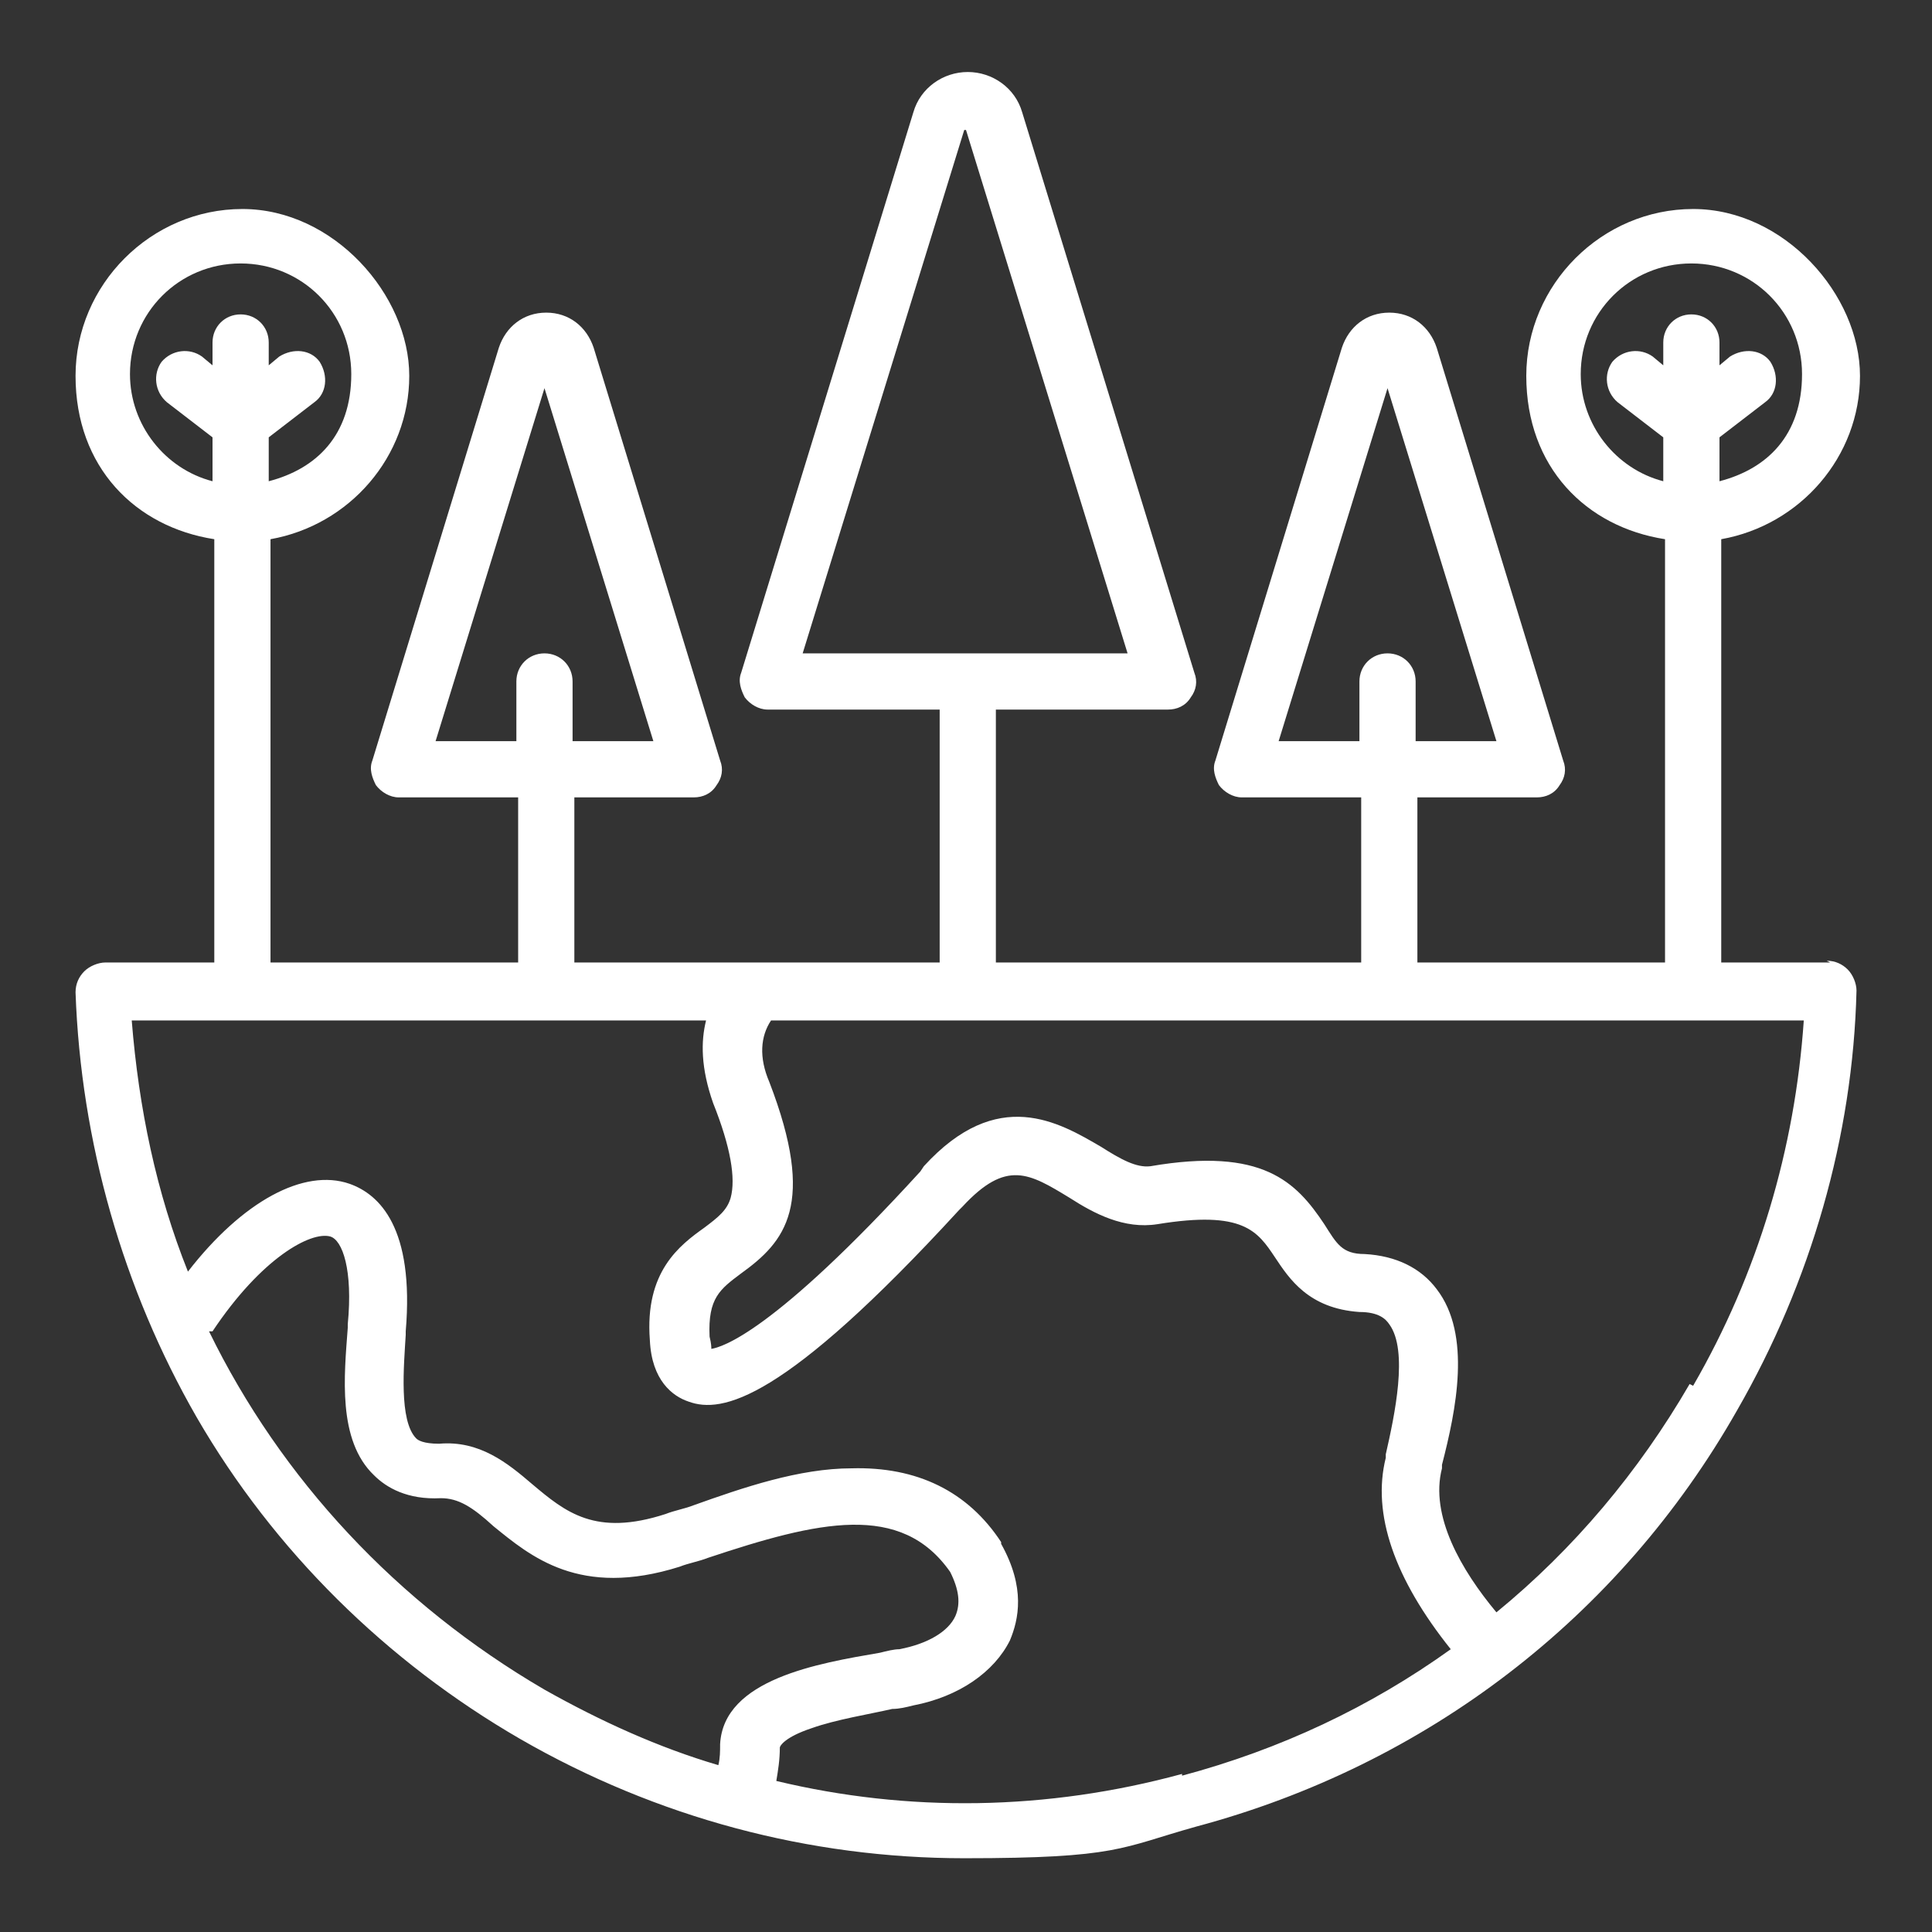
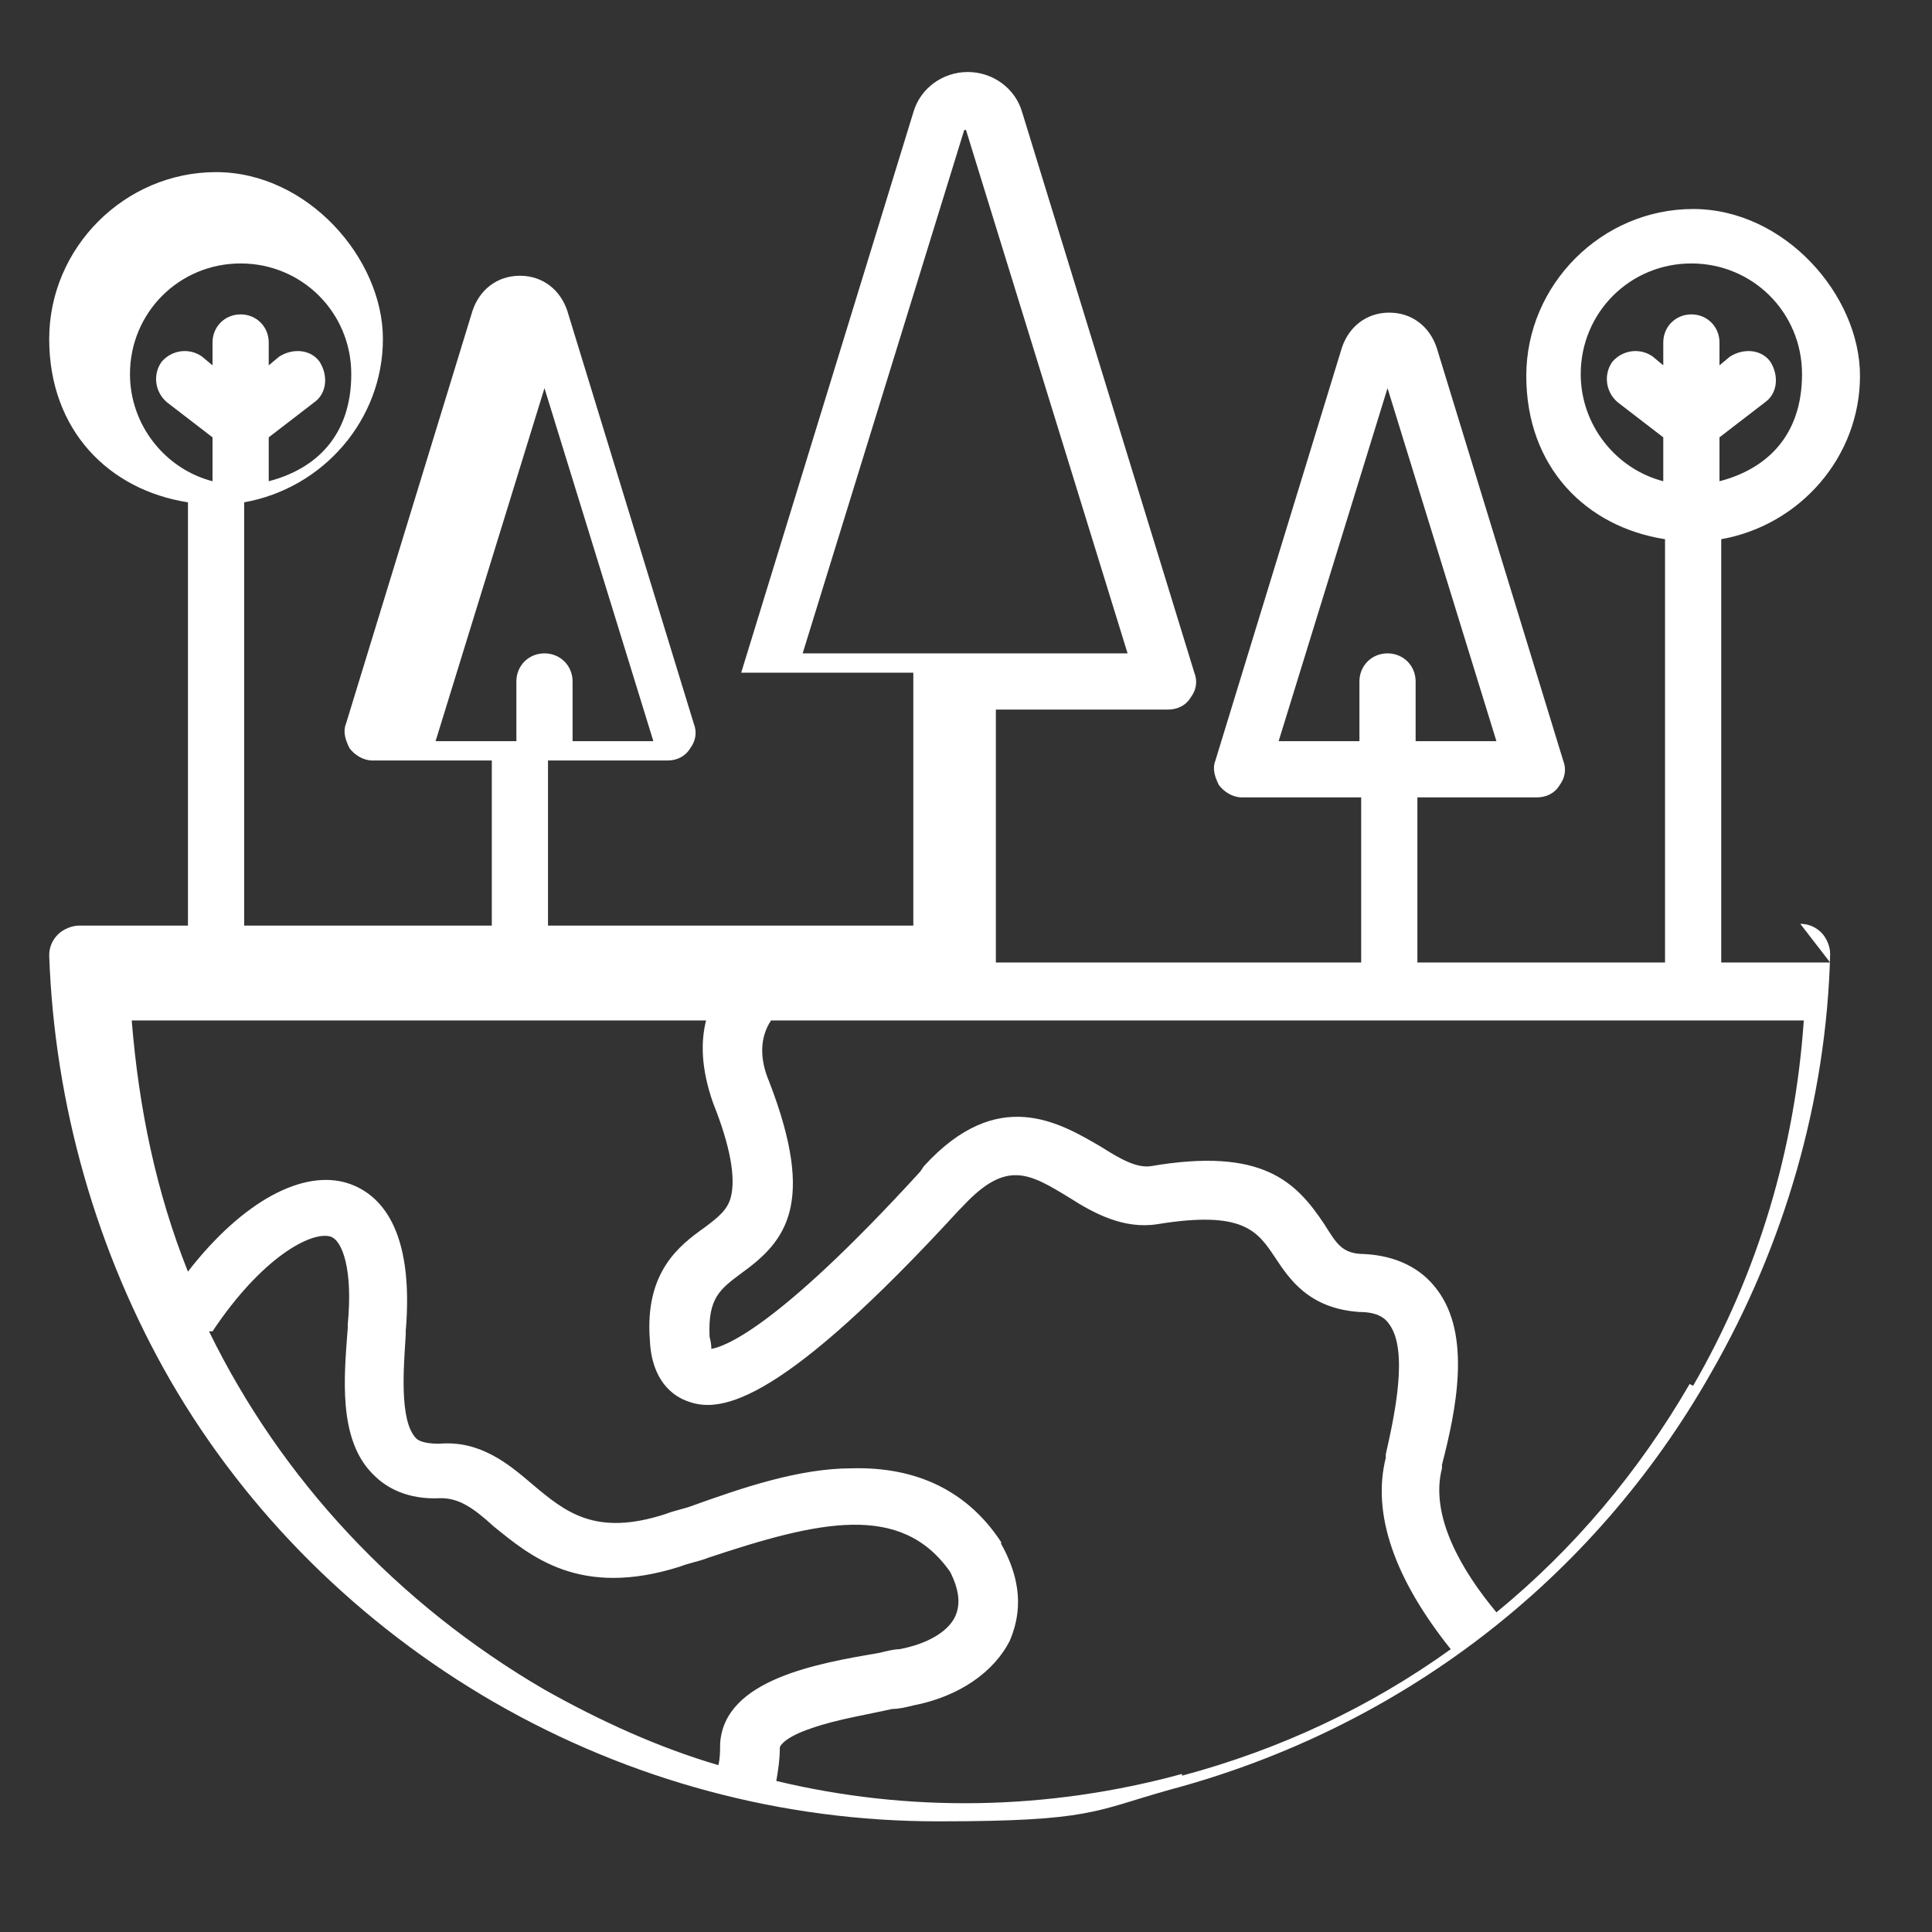
<svg xmlns="http://www.w3.org/2000/svg" id="Capa_1" version="1.1" viewBox="0 0 110 110">
  <rect x="0" y="0" width="110" height="110" fill="#333333" stroke="none" />
  <defs>
    <style>
      .st0 {
        fill: #fff;
      }
    </style>
  </defs>
-   <path class="st0" d="M104.2,54.8h-6.2v-24.1c4.5-.8,7.9-4.7,7.9-9.3s-4.3-9.5-9.5-9.5-9.5,4.3-9.5,9.5,3.4,8.6,7.9,9.3v24.1h-14.1v-9.4h6.8c.5,0,1-.2,1.3-.7.3-.4.4-.9.2-1.4l-7.2-23.5c-.4-1.2-1.4-2-2.7-2s-2.3.8-2.7,2l-7.2,23.5c-.2.5,0,1,.2,1.4.3.4.8.7,1.3.7h6.8v9.4h-20.8v-14.4h9.8c.5,0,1-.2,1.3-.7.3-.4.4-.9.2-1.4l-9.8-31.9c-.4-1.4-1.7-2.3-3.1-2.3s-2.7.9-3.1,2.3l-9.8,31.9c-.2.5,0,1,.2,1.4.3.4.8.7,1.3.7h9.8v14.4h-20.8v-9.4h6.8c.5,0,1-.2,1.3-.7.3-.4.4-.9.2-1.4l-7.2-23.5c-.4-1.2-1.4-2-2.7-2s-2.3.8-2.7,2l-7.2,23.5c-.2.5,0,1,.2,1.4.3.4.8.7,1.3.7h6.8v9.4h-14.1v-24.1c4.5-.8,7.9-4.7,7.9-9.3s-4.3-9.5-9.5-9.5-9.5,4.3-9.5,9.5,3.4,8.6,7.9,9.3v24.1h-6.2c-.4,0-.9.2-1.2.5s-.5.7-.5,1.2c.3,8.5,2.7,16.9,6.9,24.2,4.4,7.6,10.8,13.9,18.4,18.3,7.8,4.5,16.5,6.8,25.3,6.8s8.9-.6,13.2-1.8c13.1-3.5,24.1-11.9,30.8-23.7,4.2-7.3,6.6-15.6,6.8-23.9,0-.4-.2-.9-.5-1.2s-.7-.5-1.2-.5h0ZM90,21.3c0-3.5,2.8-6.3,6.3-6.3s6.3,2.8,6.3,6.3-2,5.4-4.7,6.1v-2.5l2.6-2c.7-.5.8-1.5.3-2.3-.5-.7-1.5-.8-2.3-.3l-.6.5v-1.3c0-.9-.7-1.6-1.6-1.6s-1.6.7-1.6,1.6v1.3l-.6-.5c-.7-.5-1.7-.4-2.3.3-.5.7-.4,1.7.3,2.3l2.6,2v2.5c-2.7-.7-4.7-3.2-4.7-6.1h0ZM72.8,42.2l6.2-20.1,6.2,20.1h-4.6v-3.4c0-.9-.7-1.6-1.6-1.6s-1.6.7-1.6,1.6v3.4h-4.6ZM55,7.4s0,0,0,0c0,0,0,0,0,0,0,0,0,0,0,0l9.2,29.8h-18.5l9.2-29.8ZM24.8,42.2l6.2-20.1,6.2,20.1h-4.6v-3.4c0-.9-.7-1.6-1.6-1.6s-1.6.7-1.6,1.6v3.4h-4.6ZM7.4,21.3c0-3.5,2.8-6.3,6.3-6.3s6.3,2.8,6.3,6.3-2,5.4-4.7,6.1v-2.5l2.6-2c.7-.5.8-1.5.3-2.3-.5-.7-1.5-.8-2.3-.3l-.6.5v-1.3c0-.9-.7-1.6-1.6-1.6s-1.6.7-1.6,1.6v1.3l-.6-.5c-.7-.5-1.7-.4-2.3.3-.5.7-.4,1.7.3,2.3l2.6,2v2.5c-2.7-.7-4.7-3.2-4.7-6.1h0ZM12.1,75.8c2.8-4.2,5.6-5.7,6.7-5.4.7.2,1.3,1.9,1,5v.2c-.2,2.7-.6,6.4,1.5,8.4.7.7,1.9,1.4,3.8,1.3,1,0,1.8.5,3,1.6,2.1,1.7,4.9,4.1,10.6,2.3.5-.2,1.1-.3,1.6-.5,6.3-2.1,11-3.2,13.8.8.5,1,.6,1.8.3,2.5-.4.9-1.6,1.6-3.2,1.9-.3,0-.7.1-1.1.2-3.5.6-8.9,1.5-9.1,5.2,0,.4,0,.8-.1,1.2-3.4-1-6.7-2.5-9.9-4.3-8.4-4.9-15-12-19.1-20.4h0ZM67.3,101c-7.7,2.1-15.6,2.2-23.1.4.1-.6.2-1.2.2-1.9,0-.1.3-.6,1.8-1.1,1.4-.5,3.3-.8,4.6-1.1.4,0,.8-.1,1.2-.2,2.6-.5,4.6-1.9,5.5-3.7.5-1.2.9-3-.5-5.5,0,0,0,0,0-.1-1.9-2.9-4.8-4.3-8.5-4.2-3,0-6.2,1.1-9,2.1-.5.2-1.1.3-1.6.5-4,1.3-5.7-.1-7.6-1.7-1.4-1.2-3-2.5-5.3-2.3-.9,0-1.2-.2-1.3-.3-1-1-.7-4.2-.6-5.9v-.2c.5-5.9-1.5-7.8-3.2-8.4-2.6-.9-6.1,1-9.2,5-1.8-4.5-2.8-9.3-3.2-14.3h32.7c-.3,1.2-.3,2.7.4,4.7,1,2.5,1.3,4.3,1,5.4-.2.7-.7,1.1-1.5,1.7-1.4,1-3.4,2.5-3.1,6.4.1,2.3,1.3,3.2,2.2,3.5,1.9.7,5.4,0,15.4-10.9l.2-.2c2.5-2.7,3.8-1.9,6.1-.5,1.4.9,3.1,1.8,5,1.5,4.9-.8,5.7.4,6.7,1.9.8,1.2,1.9,2.9,4.8,3.1,1.1,0,1.5.4,1.7.7,1.1,1.5.3,5.2-.2,7.4v.2c-.8,3.2.5,6.9,3.7,10.9-4.6,3.3-9.7,5.7-15.3,7.2h0ZM96.2,78.8c-2.9,5-6.6,9.4-11,13-2-2.4-3.8-5.5-3.1-8.2v-.2c.8-3.1,1.7-7.4-.3-10-.9-1.2-2.3-1.9-4.1-2-1.3,0-1.6-.6-2.3-1.7-1.6-2.4-3.5-4.4-9.9-3.3-.8.1-1.7-.4-2.8-1.1-2.4-1.4-5.9-3.5-10.1,1.1l-.2.3c-8.4,9.2-11.3,10-11.9,10.1,0-.1,0-.3-.1-.7-.1-2.2.6-2.7,1.8-3.6,2.5-1.8,4.3-3.9,1.6-10.9-.6-1.4-.5-2.6.1-3.5h58.8c-.5,7.3-2.6,14.4-6.3,20.8h0Z" />
+   <path class="st0" d="M104.2,54.8h-6.2v-24.1c4.5-.8,7.9-4.7,7.9-9.3s-4.3-9.5-9.5-9.5-9.5,4.3-9.5,9.5,3.4,8.6,7.9,9.3v24.1h-14.1v-9.4h6.8c.5,0,1-.2,1.3-.7.3-.4.4-.9.2-1.4l-7.2-23.5c-.4-1.2-1.4-2-2.7-2s-2.3.8-2.7,2l-7.2,23.5c-.2.5,0,1,.2,1.4.3.4.8.7,1.3.7h6.8v9.4h-20.8v-14.4h9.8c.5,0,1-.2,1.3-.7.3-.4.4-.9.2-1.4l-9.8-31.9c-.4-1.4-1.7-2.3-3.1-2.3s-2.7.9-3.1,2.3l-9.8,31.9h9.8v14.4h-20.8v-9.4h6.8c.5,0,1-.2,1.3-.7.3-.4.4-.9.2-1.4l-7.2-23.5c-.4-1.2-1.4-2-2.7-2s-2.3.8-2.7,2l-7.2,23.5c-.2.5,0,1,.2,1.4.3.4.8.7,1.3.7h6.8v9.4h-14.1v-24.1c4.5-.8,7.9-4.7,7.9-9.3s-4.3-9.5-9.5-9.5-9.5,4.3-9.5,9.5,3.4,8.6,7.9,9.3v24.1h-6.2c-.4,0-.9.2-1.2.5s-.5.7-.5,1.2c.3,8.5,2.7,16.9,6.9,24.2,4.4,7.6,10.8,13.9,18.4,18.3,7.8,4.5,16.5,6.8,25.3,6.8s8.9-.6,13.2-1.8c13.1-3.5,24.1-11.9,30.8-23.7,4.2-7.3,6.6-15.6,6.8-23.9,0-.4-.2-.9-.5-1.2s-.7-.5-1.2-.5h0ZM90,21.3c0-3.5,2.8-6.3,6.3-6.3s6.3,2.8,6.3,6.3-2,5.4-4.7,6.1v-2.5l2.6-2c.7-.5.8-1.5.3-2.3-.5-.7-1.5-.8-2.3-.3l-.6.5v-1.3c0-.9-.7-1.6-1.6-1.6s-1.6.7-1.6,1.6v1.3l-.6-.5c-.7-.5-1.7-.4-2.3.3-.5.7-.4,1.7.3,2.3l2.6,2v2.5c-2.7-.7-4.7-3.2-4.7-6.1h0ZM72.8,42.2l6.2-20.1,6.2,20.1h-4.6v-3.4c0-.9-.7-1.6-1.6-1.6s-1.6.7-1.6,1.6v3.4h-4.6ZM55,7.4s0,0,0,0c0,0,0,0,0,0,0,0,0,0,0,0l9.2,29.8h-18.5l9.2-29.8ZM24.8,42.2l6.2-20.1,6.2,20.1h-4.6v-3.4c0-.9-.7-1.6-1.6-1.6s-1.6.7-1.6,1.6v3.4h-4.6ZM7.4,21.3c0-3.5,2.8-6.3,6.3-6.3s6.3,2.8,6.3,6.3-2,5.4-4.7,6.1v-2.5l2.6-2c.7-.5.8-1.5.3-2.3-.5-.7-1.5-.8-2.3-.3l-.6.5v-1.3c0-.9-.7-1.6-1.6-1.6s-1.6.7-1.6,1.6v1.3l-.6-.5c-.7-.5-1.7-.4-2.3.3-.5.7-.4,1.7.3,2.3l2.6,2v2.5c-2.7-.7-4.7-3.2-4.7-6.1h0ZM12.1,75.8c2.8-4.2,5.6-5.7,6.7-5.4.7.2,1.3,1.9,1,5v.2c-.2,2.7-.6,6.4,1.5,8.4.7.7,1.9,1.4,3.8,1.3,1,0,1.8.5,3,1.6,2.1,1.7,4.9,4.1,10.6,2.3.5-.2,1.1-.3,1.6-.5,6.3-2.1,11-3.2,13.8.8.5,1,.6,1.8.3,2.5-.4.9-1.6,1.6-3.2,1.9-.3,0-.7.1-1.1.2-3.5.6-8.9,1.5-9.1,5.2,0,.4,0,.8-.1,1.2-3.4-1-6.7-2.5-9.9-4.3-8.4-4.9-15-12-19.1-20.4h0ZM67.3,101c-7.7,2.1-15.6,2.2-23.1.4.1-.6.2-1.2.2-1.9,0-.1.3-.6,1.8-1.1,1.4-.5,3.3-.8,4.6-1.1.4,0,.8-.1,1.2-.2,2.6-.5,4.6-1.9,5.5-3.7.5-1.2.9-3-.5-5.5,0,0,0,0,0-.1-1.9-2.9-4.8-4.3-8.5-4.2-3,0-6.2,1.1-9,2.1-.5.2-1.1.3-1.6.5-4,1.3-5.7-.1-7.6-1.7-1.4-1.2-3-2.5-5.3-2.3-.9,0-1.2-.2-1.3-.3-1-1-.7-4.2-.6-5.9v-.2c.5-5.9-1.5-7.8-3.2-8.4-2.6-.9-6.1,1-9.2,5-1.8-4.5-2.8-9.3-3.2-14.3h32.7c-.3,1.2-.3,2.7.4,4.7,1,2.5,1.3,4.3,1,5.4-.2.7-.7,1.1-1.5,1.7-1.4,1-3.4,2.5-3.1,6.4.1,2.3,1.3,3.2,2.2,3.5,1.9.7,5.4,0,15.4-10.9l.2-.2c2.5-2.7,3.8-1.9,6.1-.5,1.4.9,3.1,1.8,5,1.5,4.9-.8,5.7.4,6.7,1.9.8,1.2,1.9,2.9,4.8,3.1,1.1,0,1.5.4,1.7.7,1.1,1.5.3,5.2-.2,7.4v.2c-.8,3.2.5,6.9,3.7,10.9-4.6,3.3-9.7,5.7-15.3,7.2h0ZM96.2,78.8c-2.9,5-6.6,9.4-11,13-2-2.4-3.8-5.5-3.1-8.2v-.2c.8-3.1,1.7-7.4-.3-10-.9-1.2-2.3-1.9-4.1-2-1.3,0-1.6-.6-2.3-1.7-1.6-2.4-3.5-4.4-9.9-3.3-.8.1-1.7-.4-2.8-1.1-2.4-1.4-5.9-3.5-10.1,1.1l-.2.3c-8.4,9.2-11.3,10-11.9,10.1,0-.1,0-.3-.1-.7-.1-2.2.6-2.7,1.8-3.6,2.5-1.8,4.3-3.9,1.6-10.9-.6-1.4-.5-2.6.1-3.5h58.8c-.5,7.3-2.6,14.4-6.3,20.8h0Z" />
</svg>